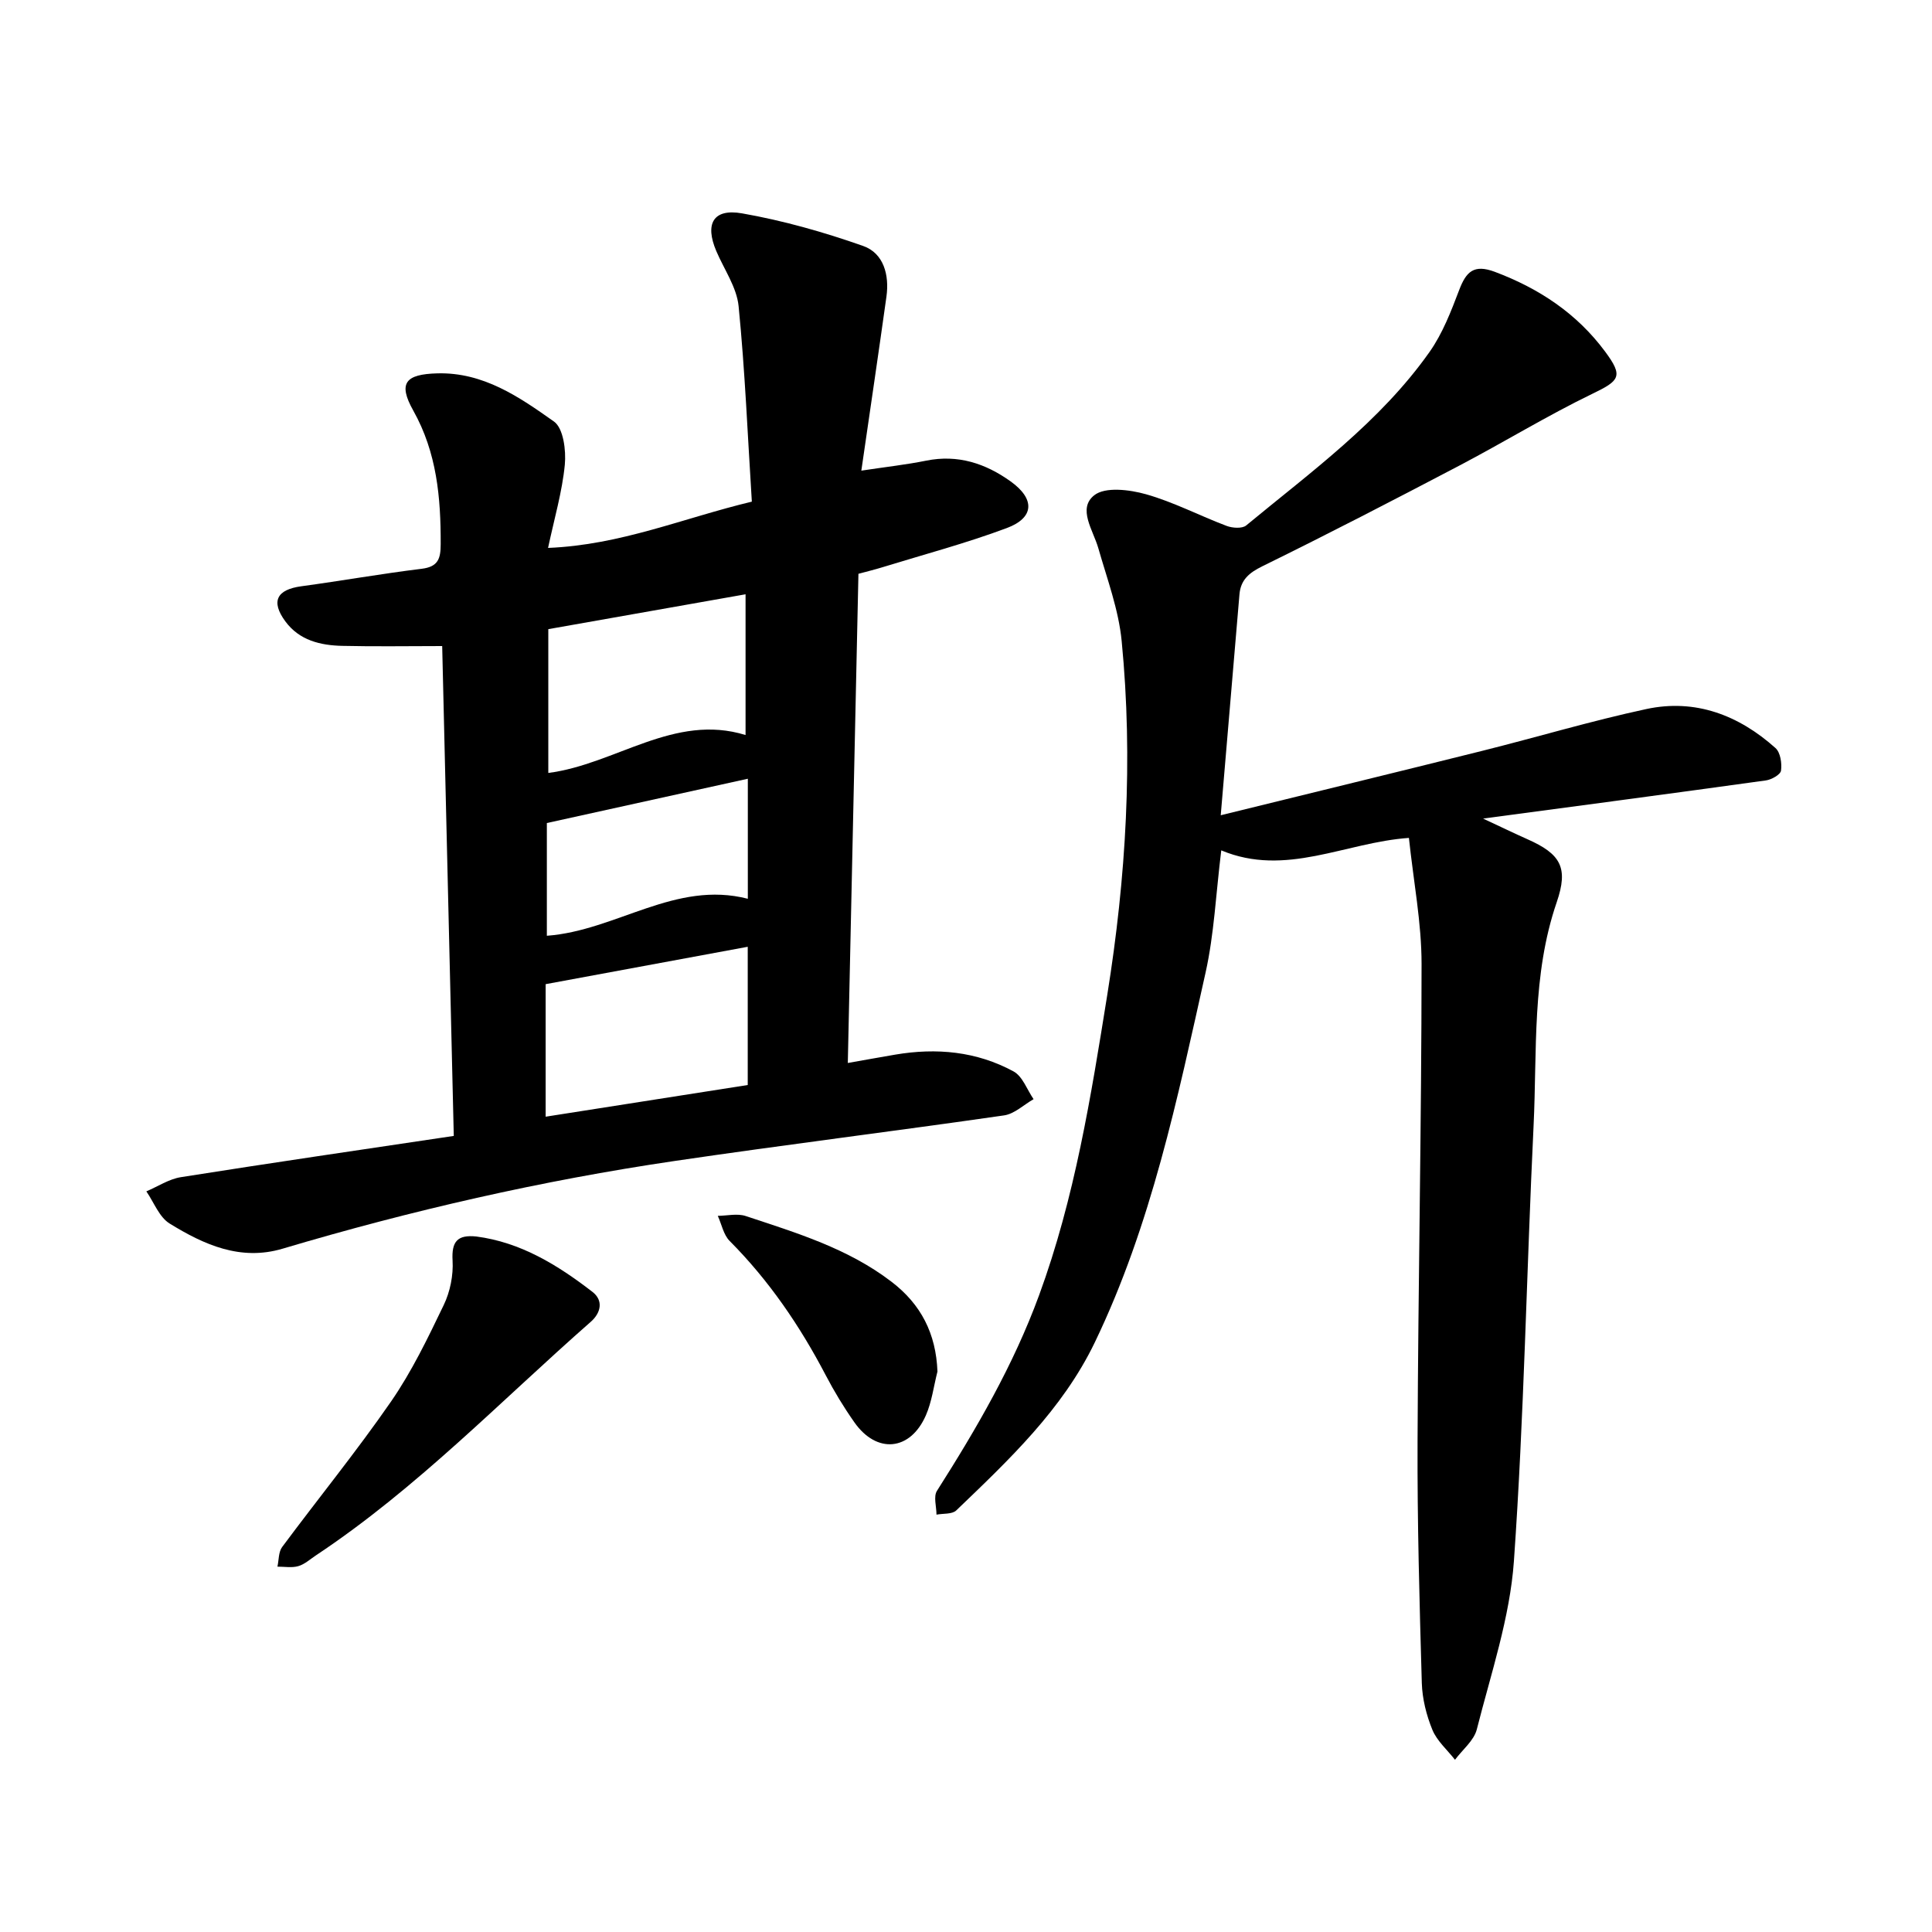
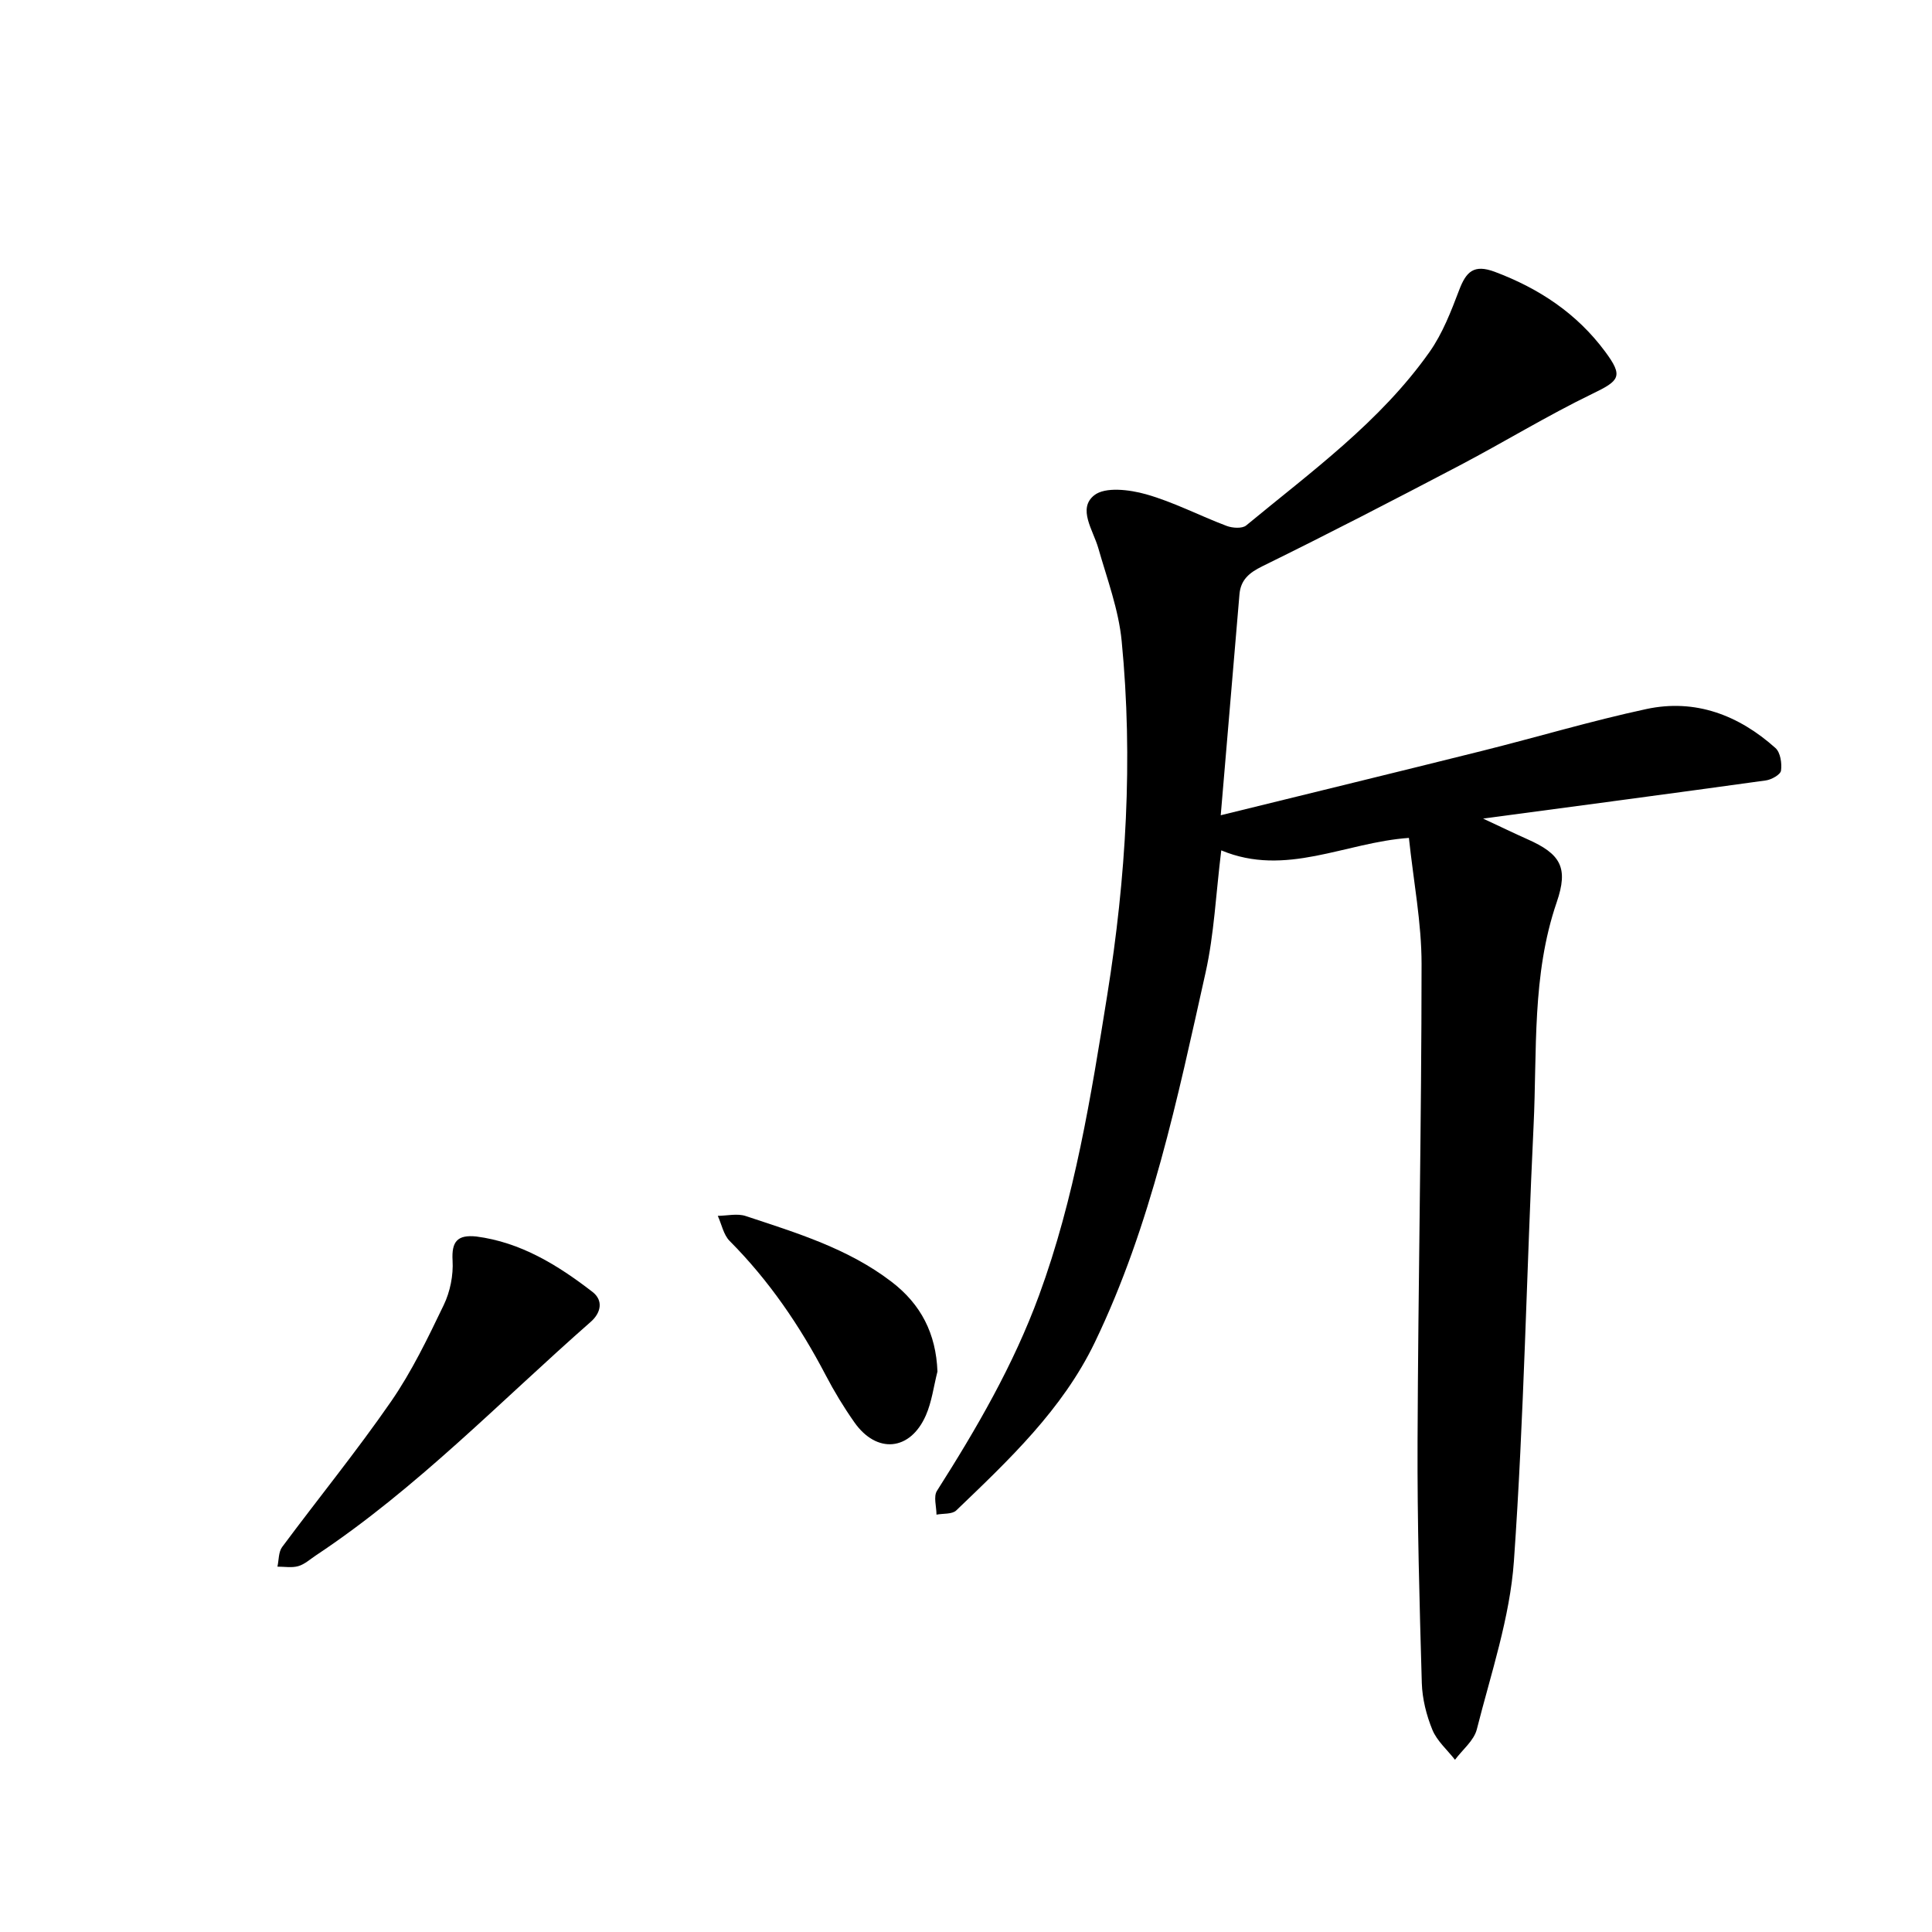
<svg xmlns="http://www.w3.org/2000/svg" enable-background="new 0 0 400 400" viewBox="0 0 400 400">
-   <path d="m91.55 133.76c-7.02 0-13.84.12-20.66-.04-4.55-.1-8.92-1.13-11.82-5.08-3.04-4.14-1.78-6.57 3.32-7.26 8.32-1.13 16.59-2.6 24.92-3.62 3.43-.42 3.92-2.13 3.93-5.09.03-9.64-.79-18.95-5.68-27.67-3.19-5.69-1.63-7.52 4.97-7.7 9.56-.26 16.99 4.9 24.17 9.98 1.94 1.37 2.52 5.96 2.24 8.92-.54 5.6-2.16 11.09-3.47 17.24 15.07-.61 27.92-6.16 42.19-9.58-.86-13.57-1.41-27.06-2.74-40.47-.39-3.92-3.01-7.62-4.62-11.41-2.4-5.63-.65-8.85 5.31-7.81 8.51 1.49 16.95 3.88 25.11 6.76 4.24 1.5 5.43 6.01 4.81 10.47-1.64 11.75-3.38 23.49-5.2 36.04 5.17-.78 9.34-1.24 13.44-2.07 6.55-1.32 12.28.58 17.47 4.3 5.08 3.64 4.93 7.52-.8 9.66-8.43 3.15-17.16 5.47-25.77 8.12-1.49.46-3.01.83-4.94 1.35-.73 33.6-1.46 67.1-2.2 101.28 3.46-.61 6.63-1.19 9.81-1.73 8.54-1.45 16.86-.68 24.51 3.48 1.87 1.02 2.79 3.78 4.14 5.74-2.03 1.16-3.96 3.05-6.11 3.36-22.75 3.28-45.56 6.1-68.29 9.45-27.46 4.05-54.48 10.23-81.09 18.15-8.72 2.59-16.29-.84-23.38-5.21-2.16-1.33-3.25-4.39-4.82-6.66 2.38-1.01 4.68-2.55 7.15-2.94 18.76-2.97 37.55-5.71 56.5-8.54-.82-34.12-1.6-67.45-2.4-101.42zm63.26 90.88c0-9.94 0-19.19 0-28.62-14.17 2.62-27.63 5.11-41.84 7.74v27.44c14.02-2.2 28.18-4.42 41.84-6.56zm-41.29-64.61c13.94-1.79 26.07-12.42 40.84-7.85 0-9.49 0-19.06 0-29.14-14.01 2.48-27.28 4.82-40.84 7.22zm41.31 1.2c-14.05 3.09-27.71 6.1-41.61 9.17v23.34c14.41-1.07 26.59-11.52 41.61-7.66 0-8.87 0-17.27 0-24.85z" />
  <path d="m252.74 168.79c19.02-4.68 36.54-8.94 54.04-13.31 11.37-2.84 22.63-6.22 34.08-8.68 10.15-2.18 19.13 1.27 26.73 8.07 1.03.92 1.36 3.17 1.15 4.68-.11.82-1.96 1.87-3.14 2.03-19.02 2.64-38.06 5.16-58.54 7.9 3.78 1.76 6.43 3.05 9.13 4.25 6.96 3.08 8.57 5.9 6.11 13.07-5.18 15.09-4.04 30.79-4.79 46.29-1.45 30.03-1.96 60.13-4.07 90.11-.83 11.74-4.76 23.3-7.68 34.84-.59 2.33-2.96 4.21-4.52 6.3-1.6-2.05-3.73-3.89-4.68-6.2-1.24-3.02-2.09-6.42-2.19-9.68-.48-16.68-.95-33.37-.88-50.06.13-32.94.82-65.88.83-98.83 0-8.52-1.66-17.03-2.62-26.09-13.21.92-25.48 8.17-38.85 2.58-1.12 9.04-1.47 17.33-3.25 25.31-5.82 26.05-11.24 52.28-22.94 76.57-6.7 13.9-17.77 24.31-28.68 34.78-.85.82-2.7.6-4.09.87 0-1.66-.66-3.74.1-4.93 8.2-12.9 15.83-26.01 21.14-40.49 7.4-20.17 10.75-41.2 14.12-62.2 3.89-24.25 5.37-48.74 2.98-73.25-.63-6.51-3.02-12.87-4.84-19.24-1.07-3.73-4.34-8.17-.84-10.94 2.26-1.8 7.32-1.17 10.72-.21 5.73 1.62 11.11 4.45 16.71 6.56 1.2.45 3.2.58 4.03-.1 13.46-11.13 27.76-21.46 37.98-35.95 2.69-3.82 4.44-8.39 6.12-12.8 1.44-3.79 3.03-5.39 7.38-3.76 9.18 3.45 16.98 8.62 22.83 16.51 3.83 5.16 3.01 6.01-2.66 8.75-9.41 4.56-18.35 10.05-27.62 14.91-13.49 7.08-27.02 14.08-40.69 20.79-2.76 1.35-4.47 2.84-4.73 5.78-1.27 14.83-2.51 29.68-3.88 45.77z" />
  <path d="m98.59 256c9.21 1.19 16.87 5.91 24.06 11.46 2.35 1.81 1.74 4.38-.33 6.2-18.71 16.43-36.03 34.5-56.92 48.37-1.19.79-2.32 1.84-3.64 2.22-1.34.39-2.87.1-4.32.11.3-1.37.21-3.03.97-4.06 7.48-10.07 15.42-19.82 22.55-30.13 4.3-6.22 7.63-13.16 10.92-20 1.32-2.75 2-6.15 1.82-9.19-.23-3.96 1.02-5.37 4.89-4.98z" />
  <path d="m194.09 283.96c-.78 3.04-1.16 6.26-2.41 9.1-3.24 7.36-10.17 7.98-14.78 1.43-2.19-3.11-4.18-6.39-5.94-9.76-5.34-10.21-11.74-19.61-19.9-27.81-1.27-1.28-1.65-3.44-2.45-5.19 1.93-.02 4.03-.54 5.76.03 10.52 3.49 21.18 6.7 30.19 13.6 6.13 4.68 9.23 10.74 9.53 18.6z" />
</svg>